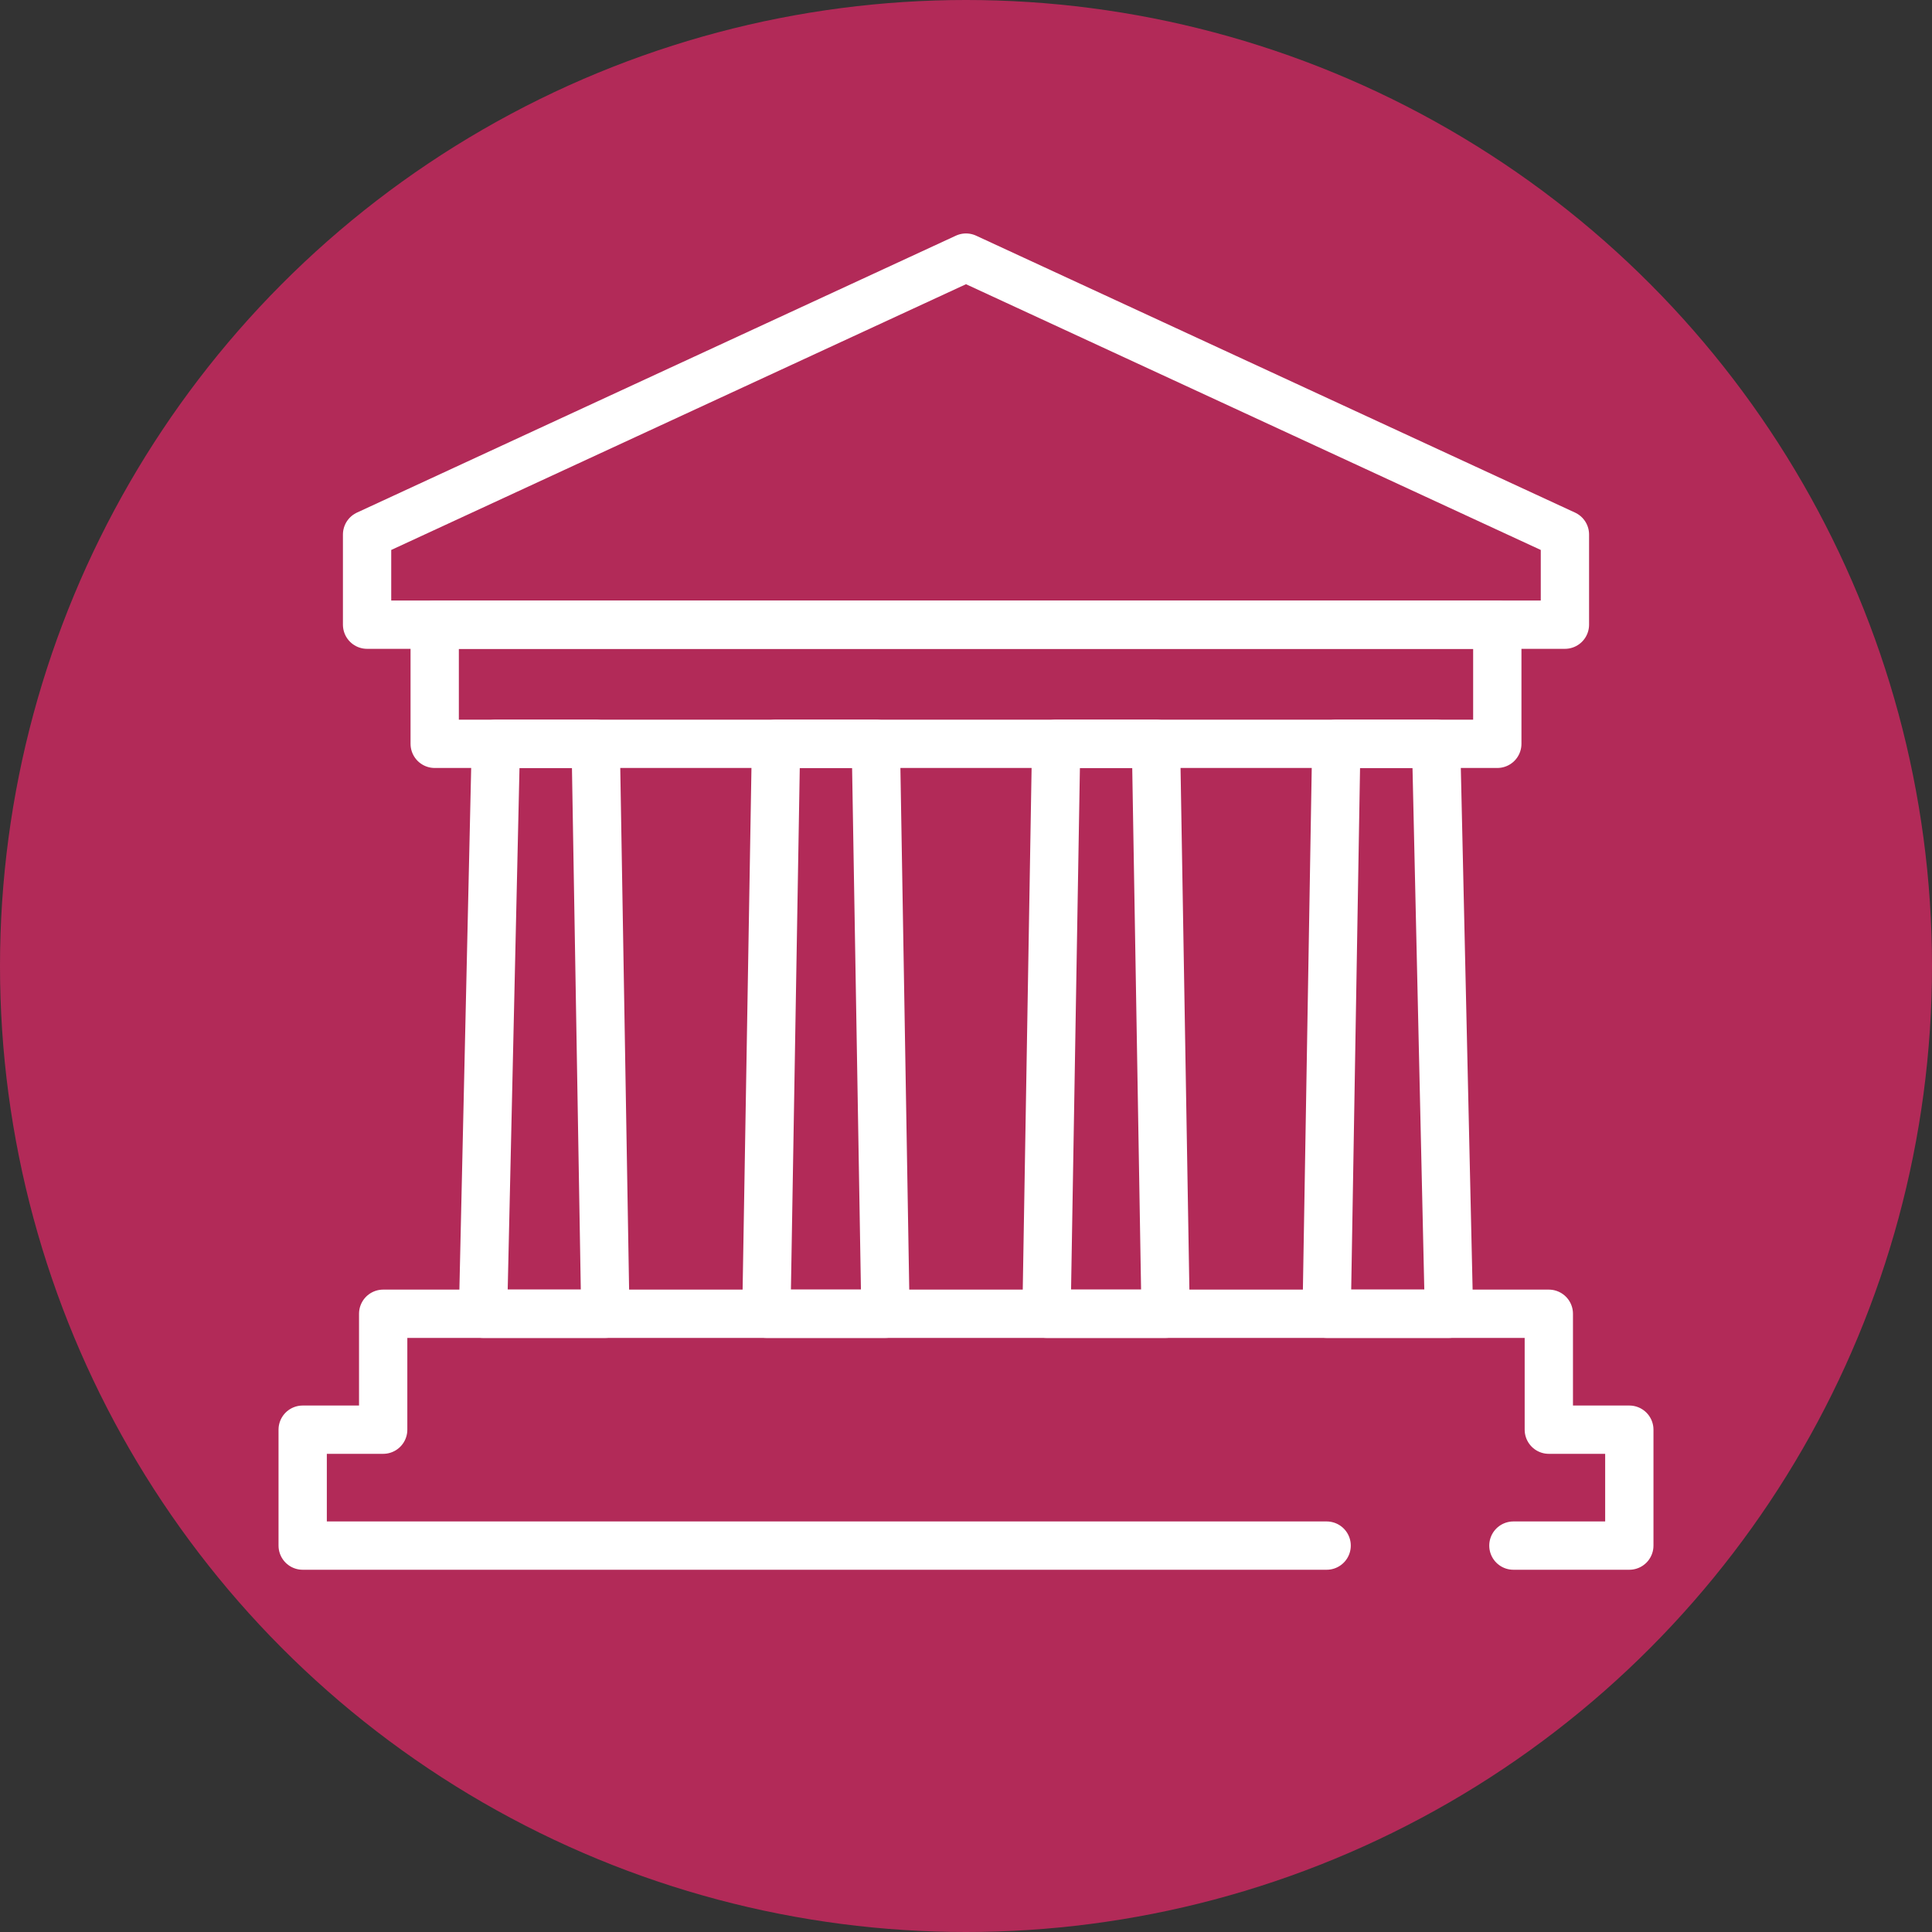
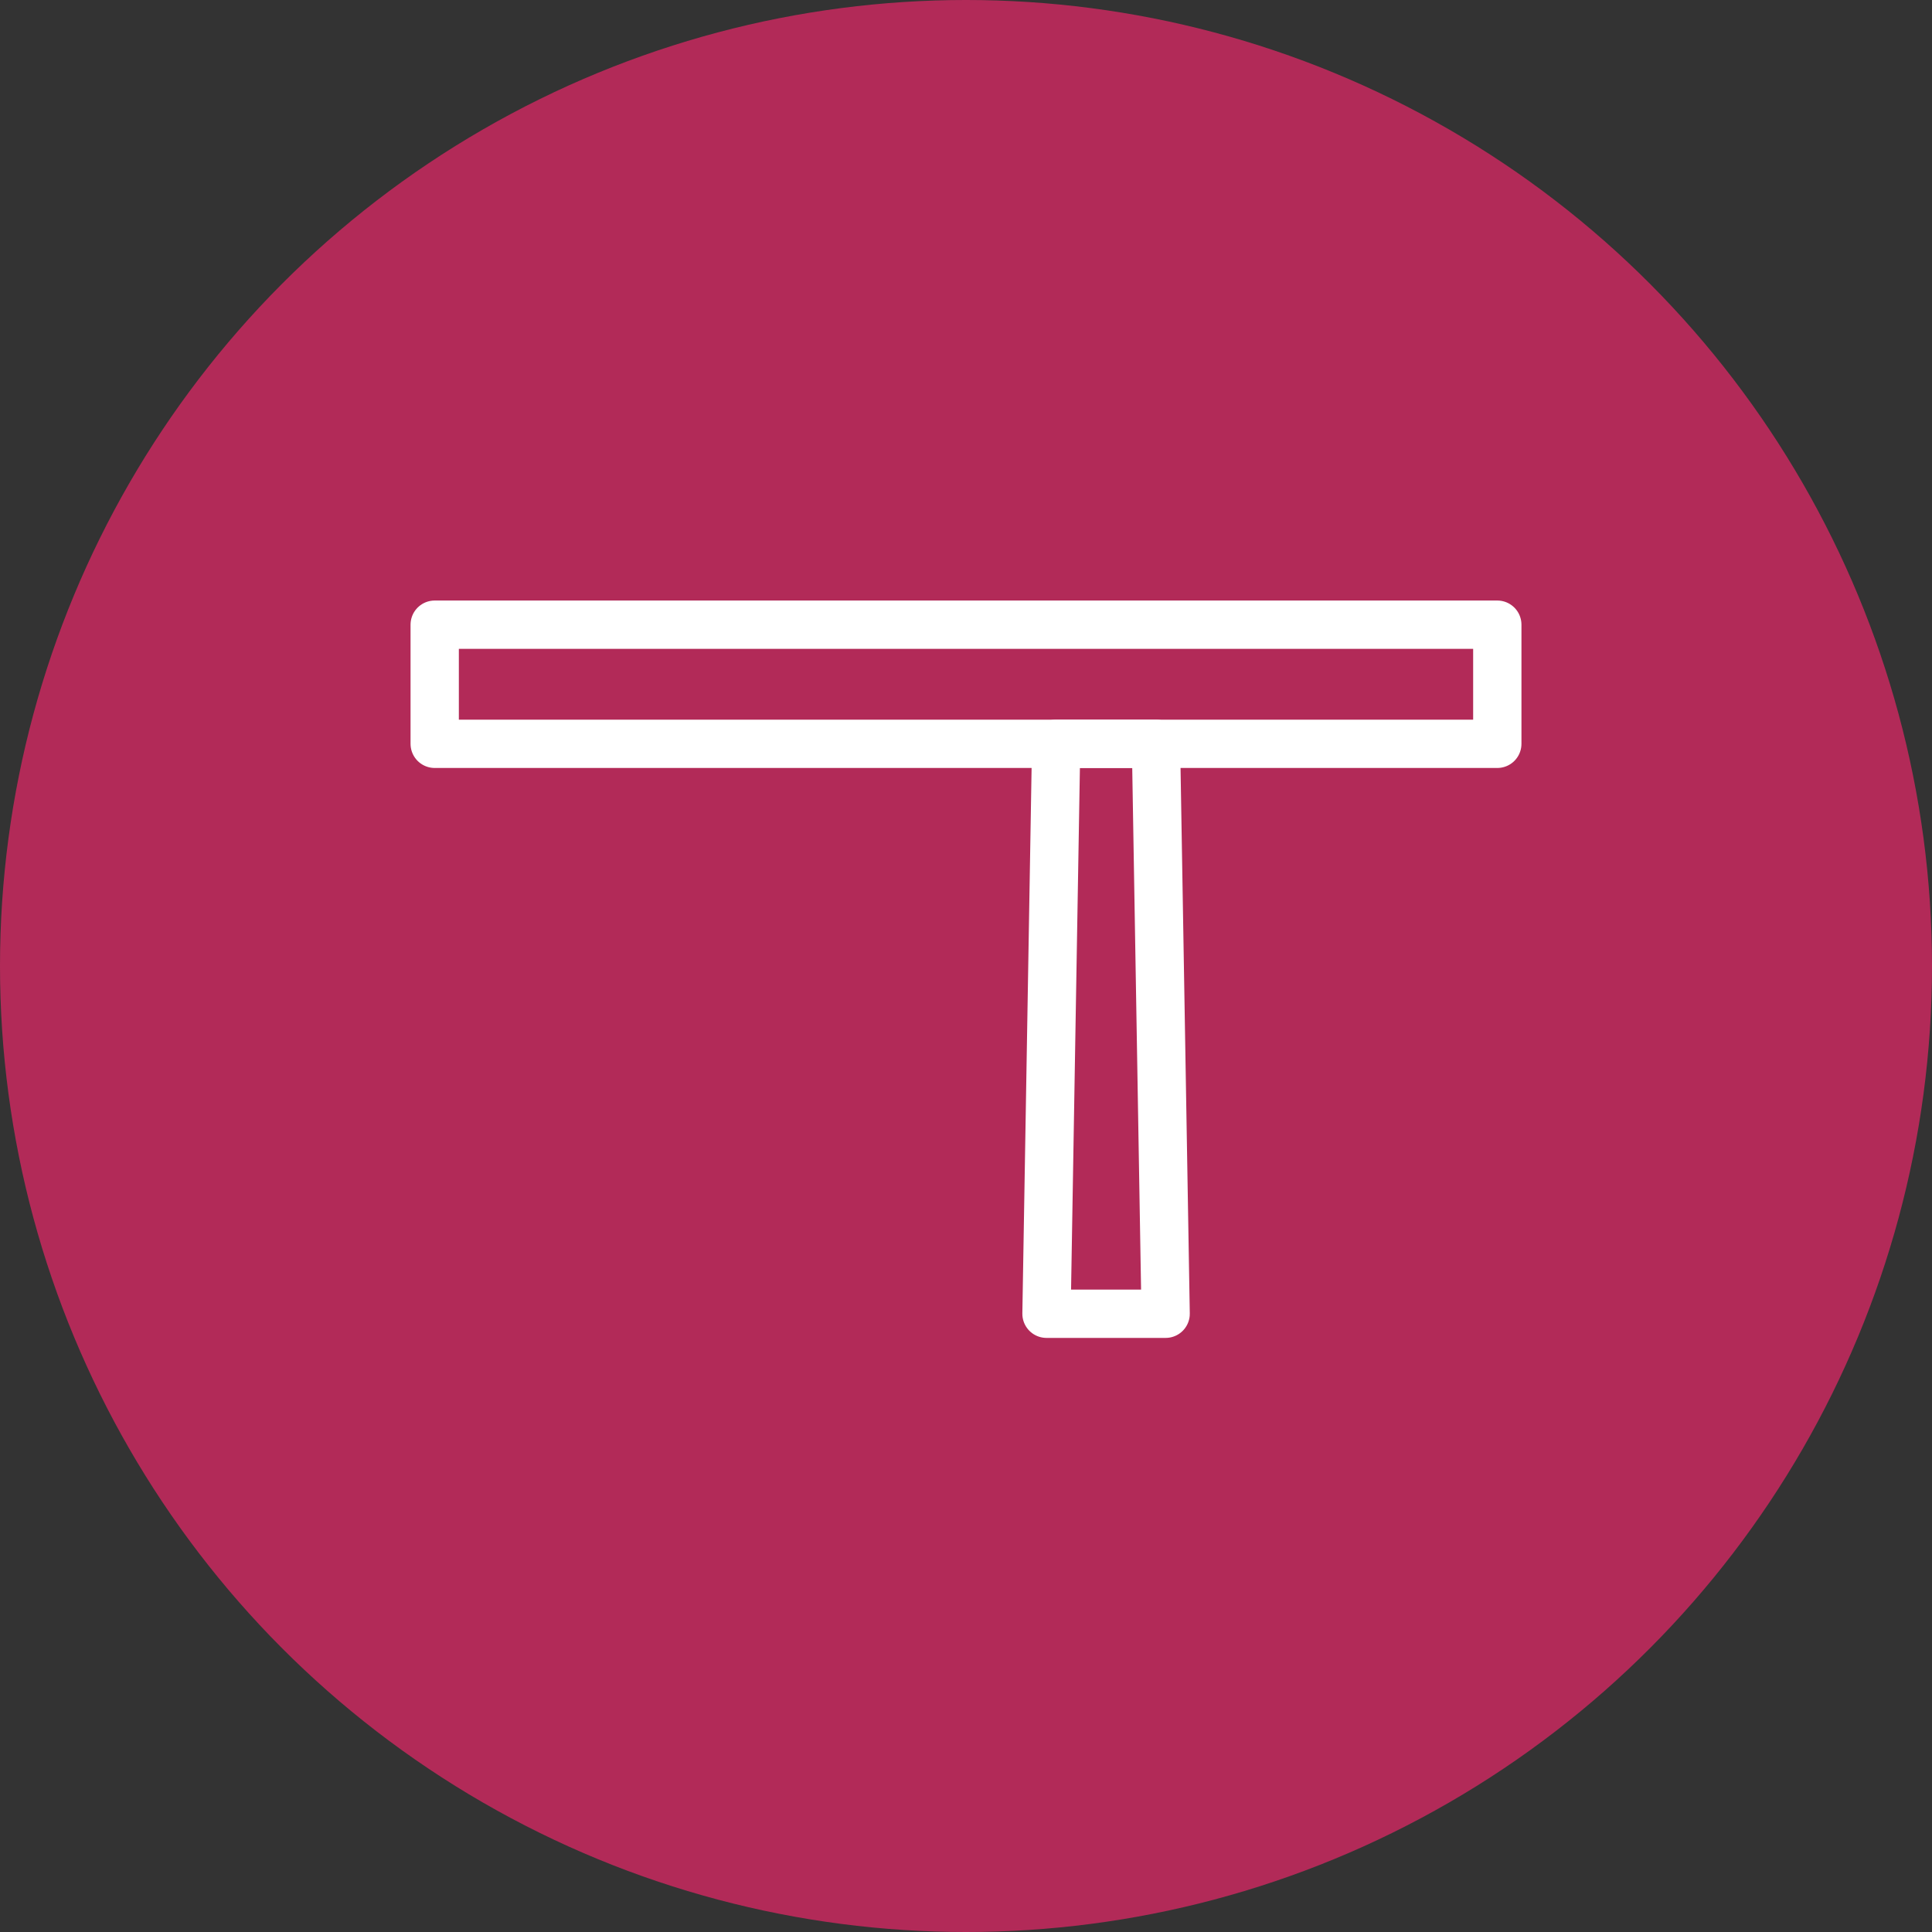
<svg xmlns="http://www.w3.org/2000/svg" version="1.1" id="Layer_2_00000157992150531254160260000013797824813216606608_" x="0px" y="0px" viewBox="0 0 60 60" style="enable-background:new 0 0 60 60;" xml:space="preserve">
  <rect x="0" y="0" width="60" height="60" fill="#333333" stroke="none" />
  <style type="text/css">
	.st0{fill:#B22A58;}
	.st1{fill:none;stroke:#FFFFFF;stroke-width:1.5;stroke-linecap:round;stroke-linejoin:round;}
</style>
  <g id="Layer_1-2">
    <g>
      <circle class="st0" cx="30" cy="30" r="30" />
      <g id="_x37__x5F_Pillars_x5F_Society__x26__Culture">
-         <polygon class="st1" points="18.8,40.8 15,40.8 15.4,23.1 18.5,23.1    " />
-         <polygon class="st1" points="27.5,40.8 23.8,40.8 24.1,23.1 27.2,23.1    " />
        <polygon class="st1" points="36.2,40.8 32.5,40.8 32.8,23.1 35.9,23.1    " />
-         <polygon class="st1" points="45,40.8 41.2,40.8 41.5,23.1 44.6,23.1    " />
        <rect x="13.5" y="19.4" class="st1" width="33" height="3.7" />
-         <polygon class="st1" points="48.6,16.6 30,8 11.4,16.6 11.4,19.4 48.6,19.4    " />
-         <polyline class="st1" points="47,48 50.6,48 50.6,44.4 48.1,44.4 48.1,40.8 11.9,40.8 11.9,44.4 9.4,44.4 9.4,48 41.2,48    " />
      </g>
    </g>
  </g>
</svg>